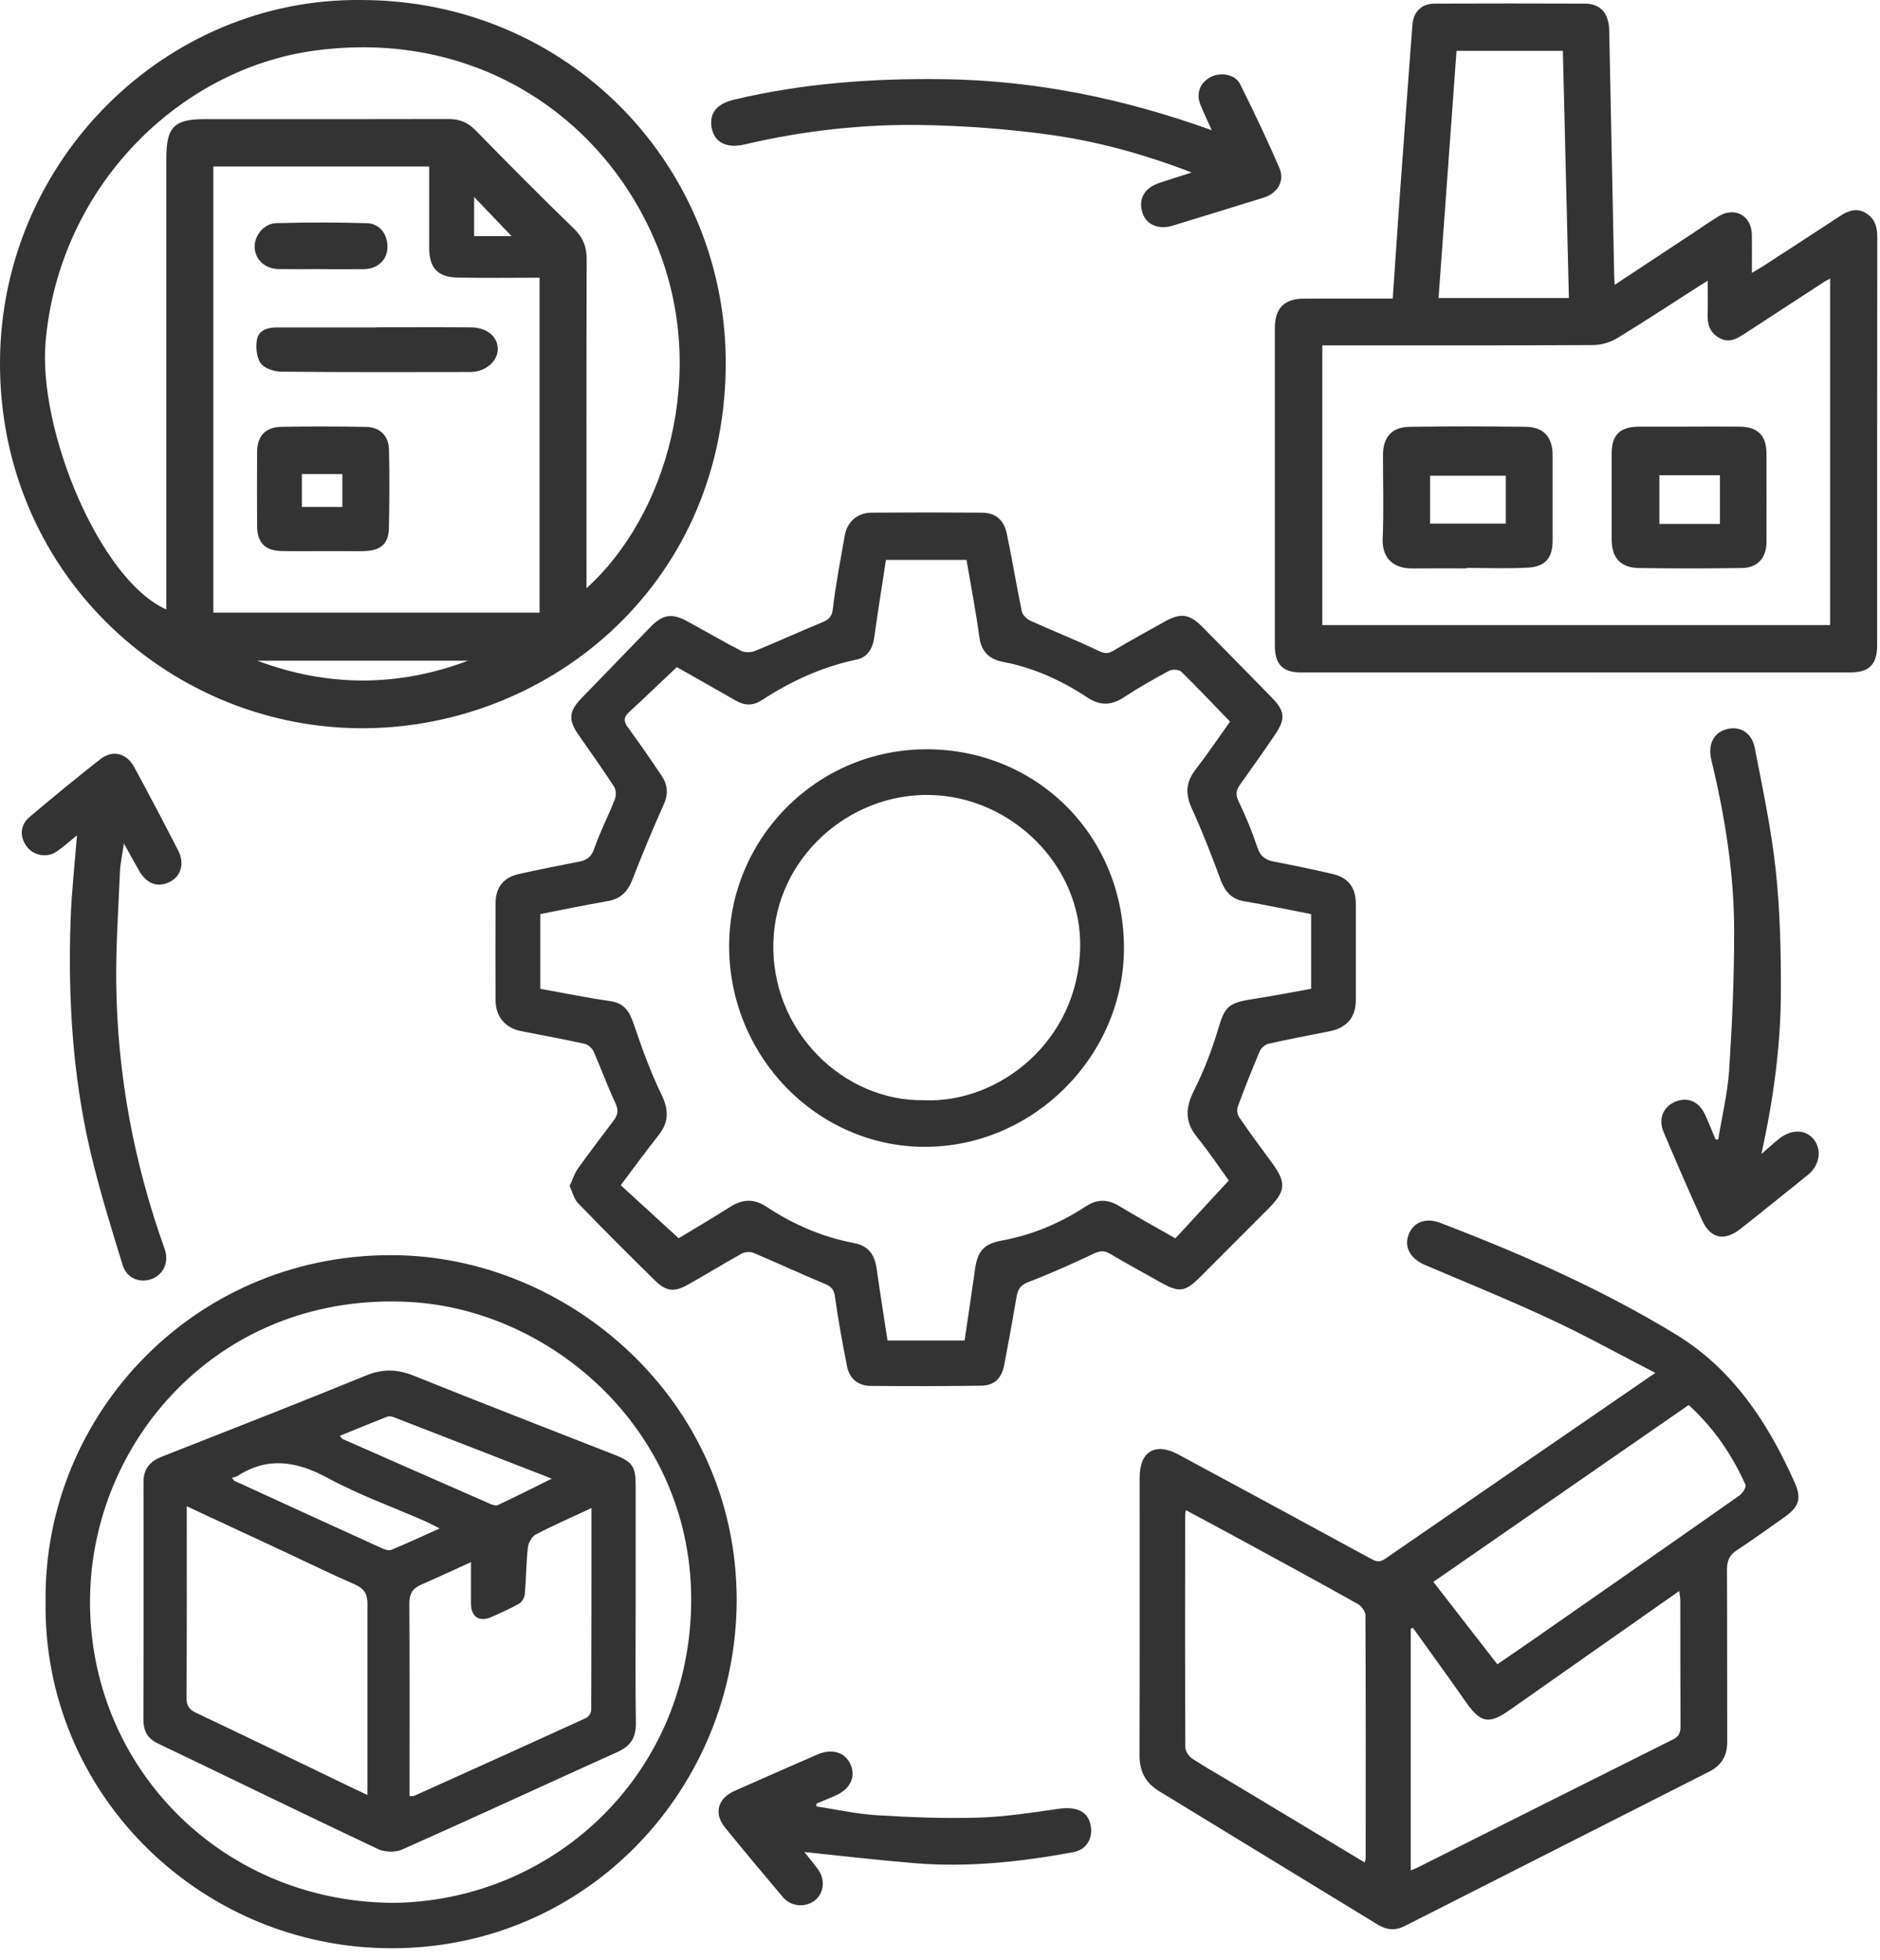
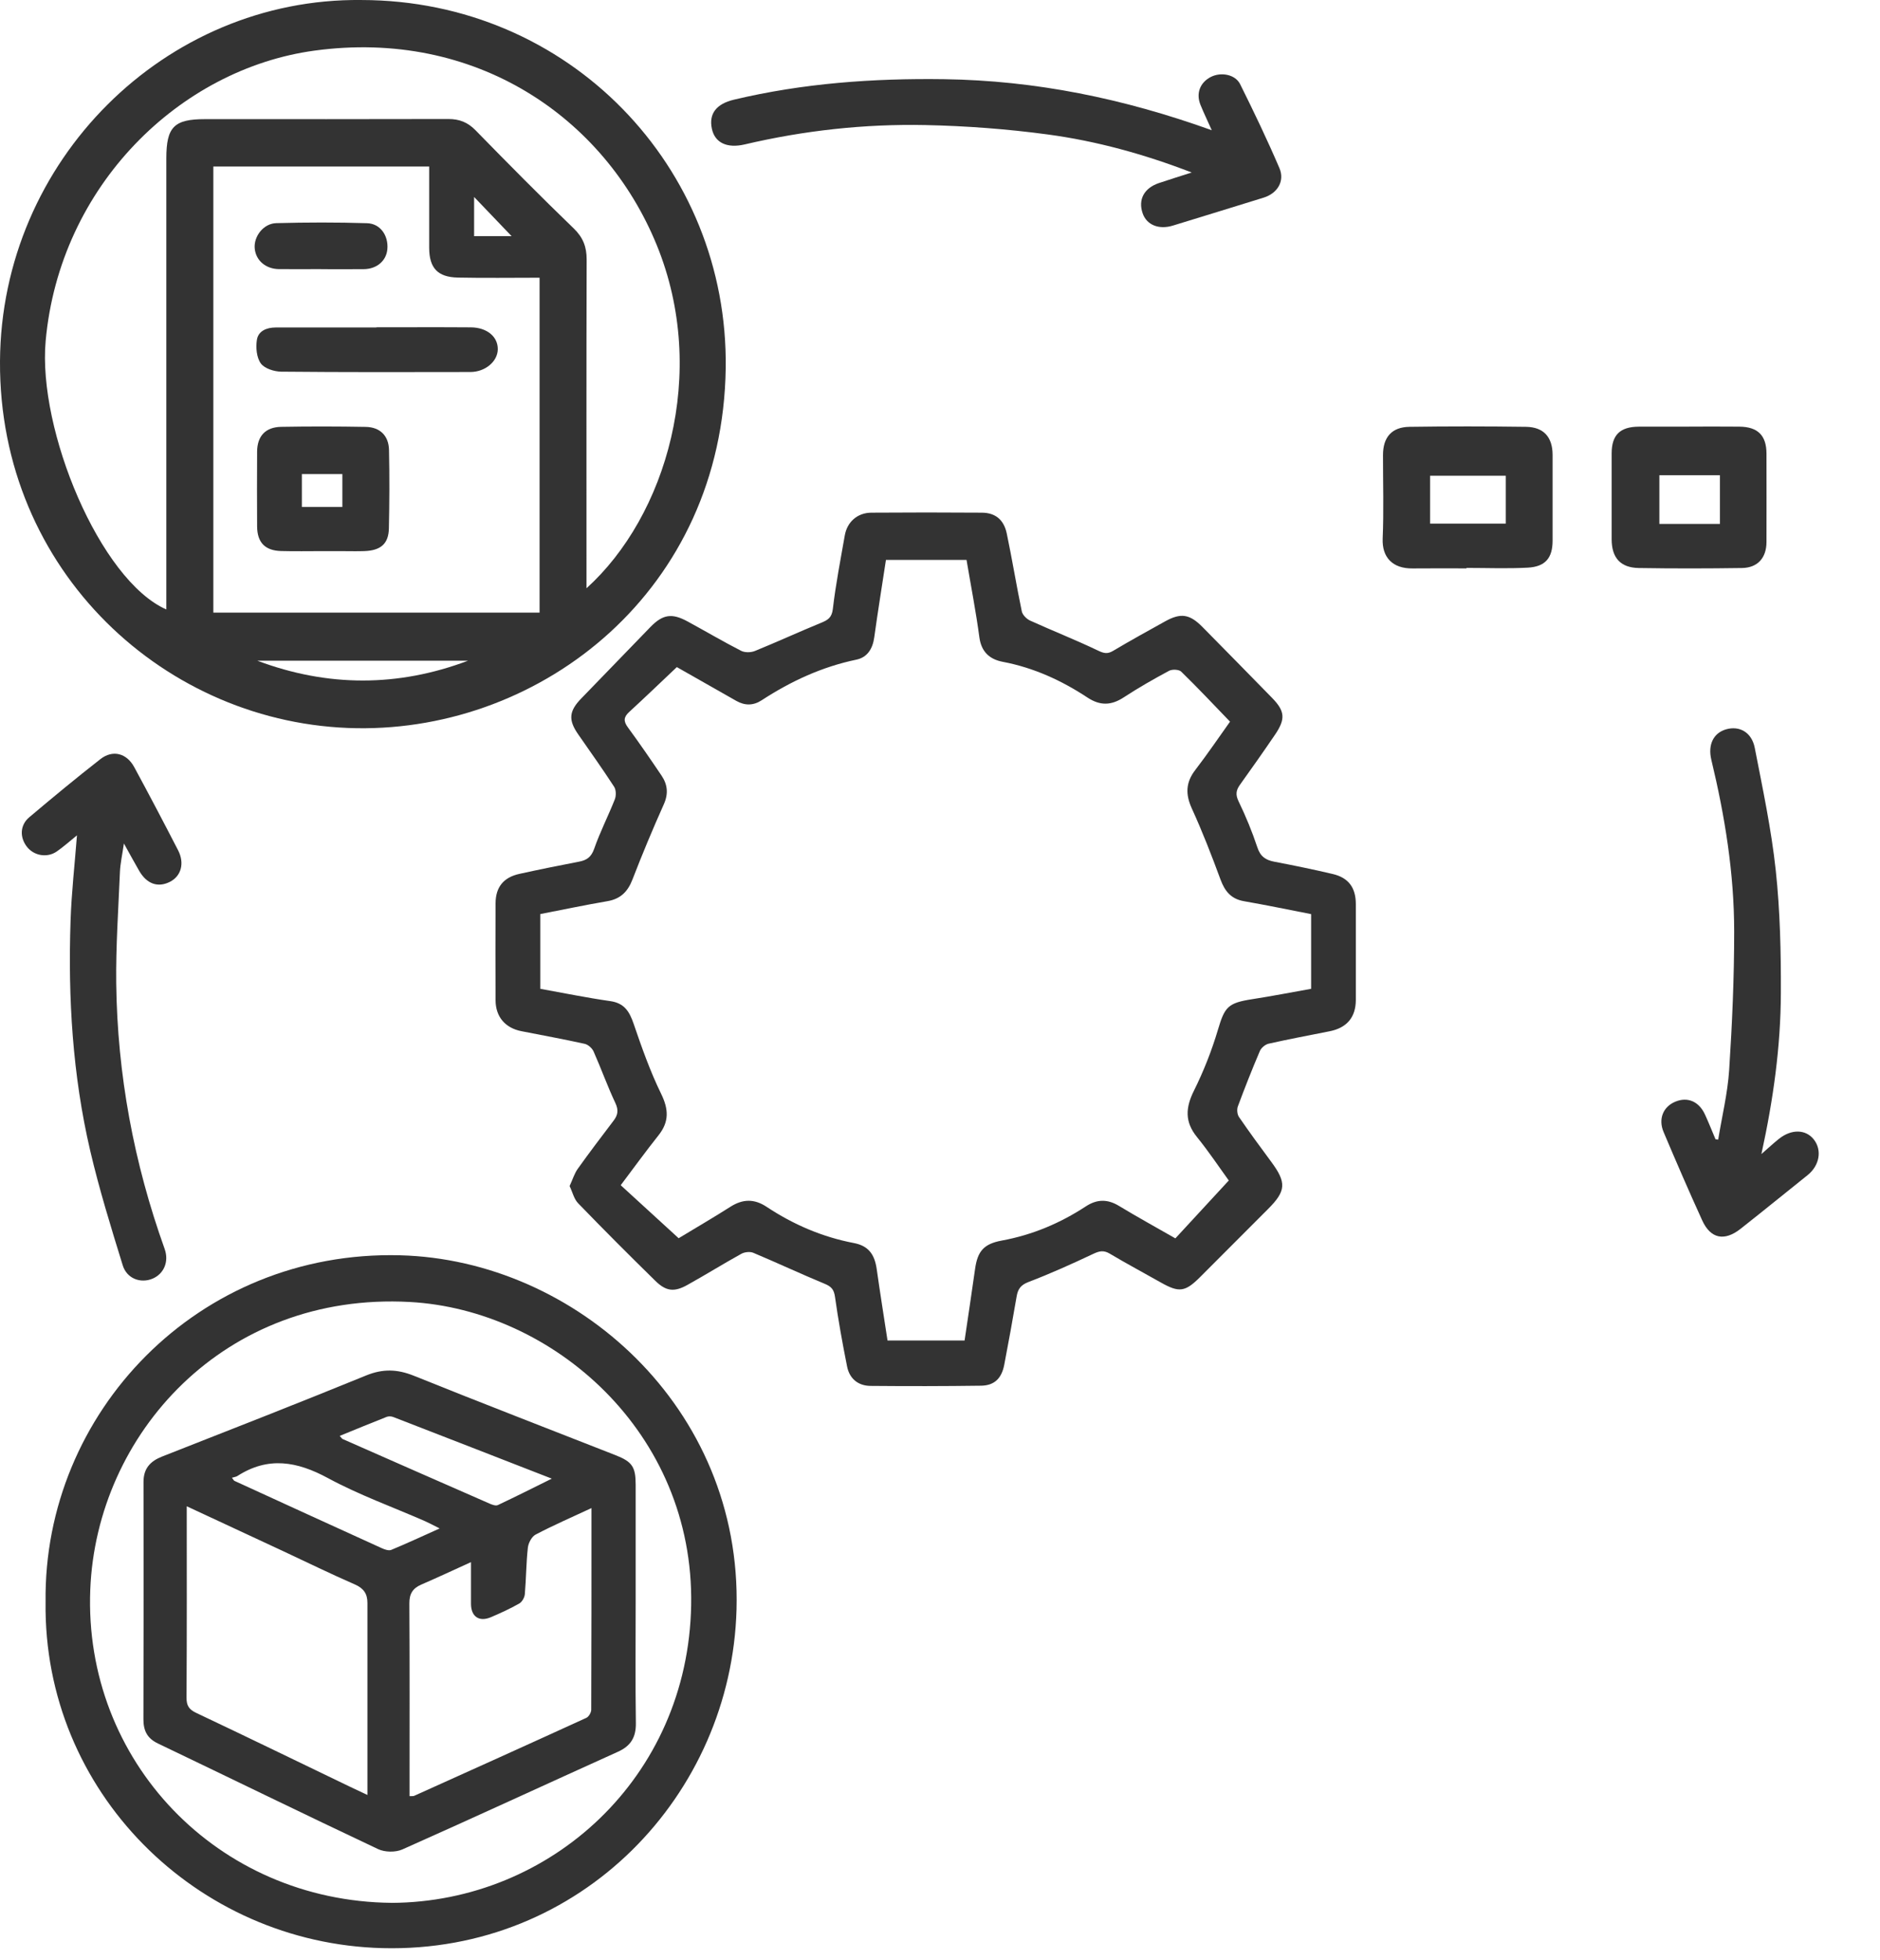
<svg xmlns="http://www.w3.org/2000/svg" width="118" height="123" viewBox="0 0 118 123" fill="none">
  <path d="M22.677 0.001C35.726 0.014 45.725 10.497 45.55 23.106C45.356 37.025 34.075 45.879 22.389 45.7C10.402 45.516 -0.074 35.825 0 22.675C0.071 10.083 10.366 -0.136 22.677 0.001ZM13.39 38.446H33.867V17.429C32.125 17.429 30.432 17.455 28.74 17.42C27.465 17.394 26.941 16.815 26.938 15.553C26.934 14.499 26.938 13.445 26.938 12.391C26.938 11.736 26.938 11.081 26.938 10.449H13.39V38.444V38.446ZM36.812 36.917C41.803 32.408 44.509 23.416 41.218 15.371C37.934 7.344 29.829 1.804 19.738 3.177C11.281 4.328 3.748 11.657 2.866 21.395C2.36 26.988 6.274 36.408 10.44 38.248C10.44 37.107 10.44 35.979 10.44 34.851C10.44 26.548 10.439 18.244 10.44 9.941C10.44 7.963 10.925 7.477 12.87 7.477C17.96 7.477 23.051 7.483 28.14 7.469C28.828 7.468 29.354 7.671 29.845 8.173C31.875 10.25 33.918 12.316 36.007 14.332C36.598 14.903 36.823 15.491 36.822 16.289C36.802 22.87 36.811 29.451 36.811 36.031C36.811 36.301 36.811 36.571 36.811 36.915L36.812 36.917ZM29.375 41.464H16.151C20.571 43.123 24.987 43.12 29.375 41.464ZM32.113 14.822C31.338 14.013 30.557 13.197 29.758 12.361V14.822H32.113Z" fill="#333333" />
  <path d="M35.757 74.422C35.944 74.018 36.052 73.646 36.265 73.348C36.995 72.326 37.755 71.327 38.514 70.327C38.786 69.97 38.832 69.665 38.624 69.222C38.126 68.164 37.732 67.057 37.257 65.987C37.166 65.781 36.914 65.556 36.7 65.508C35.381 65.216 34.05 64.974 32.724 64.713C31.71 64.514 31.108 63.808 31.105 62.777C31.097 60.747 31.094 58.715 31.105 56.684C31.11 55.673 31.605 55.061 32.599 54.842C33.844 54.567 35.094 54.316 36.345 54.075C36.831 53.982 37.112 53.786 37.294 53.266C37.661 52.209 38.179 51.206 38.59 50.163C38.679 49.937 38.673 49.571 38.547 49.376C37.822 48.259 37.048 47.175 36.288 46.081C35.666 45.184 35.709 44.632 36.478 43.839C37.925 42.342 39.371 40.845 40.821 39.353C41.597 38.554 42.168 38.463 43.153 38.998C44.276 39.609 45.379 40.259 46.516 40.842C46.751 40.963 47.132 40.955 47.383 40.853C48.773 40.288 50.139 39.659 51.528 39.089C51.958 38.914 52.21 38.767 52.275 38.212C52.455 36.665 52.756 35.133 53.024 33.6C53.173 32.751 53.818 32.18 54.689 32.174C57.004 32.157 59.317 32.157 61.631 32.174C62.471 32.18 63.009 32.612 63.191 33.484C63.531 35.105 63.796 36.744 64.134 38.367C64.18 38.591 64.436 38.846 64.658 38.947C66.073 39.589 67.521 40.16 68.922 40.83C69.292 41.007 69.516 41.054 69.868 40.844C70.945 40.203 72.041 39.599 73.137 38.991C74.111 38.451 74.669 38.534 75.467 39.341C76.93 40.822 78.388 42.308 79.843 43.797C80.65 44.623 80.699 45.118 80.033 46.099C79.314 47.159 78.573 48.207 77.828 49.248C77.582 49.591 77.538 49.867 77.74 50.287C78.193 51.225 78.594 52.197 78.922 53.186C79.111 53.758 79.446 53.976 79.988 54.079C81.215 54.314 82.44 54.564 83.655 54.851C84.644 55.085 85.098 55.709 85.1 56.736C85.104 58.742 85.104 60.747 85.1 62.752C85.097 63.849 84.53 64.508 83.446 64.721C82.17 64.973 80.89 65.215 79.622 65.5C79.412 65.548 79.161 65.761 79.076 65.96C78.587 67.107 78.129 68.267 77.695 69.435C77.624 69.626 77.653 69.933 77.766 70.099C78.417 71.049 79.099 71.979 79.786 72.905C80.758 74.217 80.725 74.74 79.59 75.875C78.17 77.292 76.757 78.713 75.339 80.132C74.387 81.086 74.01 81.135 72.859 80.484C71.792 79.879 70.707 79.302 69.653 78.674C69.266 78.444 68.994 78.511 68.61 78.693C67.277 79.322 65.93 79.929 64.553 80.455C64.064 80.642 63.889 80.899 63.81 81.361C63.564 82.794 63.308 84.226 63.032 85.653C62.865 86.51 62.41 86.949 61.58 86.962C59.267 86.994 56.953 86.996 54.64 86.975C53.862 86.968 53.322 86.523 53.169 85.76C52.879 84.308 52.615 82.85 52.409 81.385C52.344 80.932 52.185 80.742 51.772 80.571C50.264 79.947 48.786 79.253 47.282 78.622C47.075 78.535 46.738 78.571 46.536 78.682C45.394 79.313 44.287 80.004 43.146 80.638C42.318 81.1 41.807 81.044 41.13 80.379C39.496 78.778 37.879 77.159 36.288 75.514C36.026 75.244 35.933 74.811 35.748 74.423L35.757 74.422ZM42.483 41.864C41.474 42.817 40.494 43.762 39.491 44.681C39.139 45.004 39.127 45.263 39.409 45.647C40.136 46.638 40.832 47.651 41.52 48.67C41.901 49.233 41.963 49.81 41.665 50.475C40.969 52.03 40.312 53.604 39.698 55.193C39.402 55.96 38.948 56.415 38.122 56.556C36.72 56.795 35.328 57.09 33.913 57.363V62.055C35.388 62.319 36.836 62.618 38.295 62.825C39.181 62.95 39.505 63.471 39.769 64.243C40.278 65.733 40.806 67.23 41.495 68.64C41.972 69.617 42.008 70.398 41.332 71.248C40.523 72.265 39.761 73.317 38.96 74.38C40.195 75.51 41.386 76.601 42.596 77.707C43.703 77.037 44.786 76.408 45.842 75.735C46.618 75.241 47.337 75.22 48.119 75.738C49.793 76.847 51.608 77.63 53.594 78.009C54.498 78.182 54.895 78.704 55.029 79.653C55.239 81.138 55.476 82.62 55.706 84.126H60.543C60.766 82.612 60.992 81.126 61.201 79.639C61.356 78.528 61.741 78.063 62.881 77.853C64.791 77.503 66.538 76.767 68.153 75.709C68.851 75.252 69.511 75.241 70.232 75.678C71.386 76.377 72.569 77.026 73.773 77.716C74.89 76.506 75.982 75.323 77.126 74.084C76.547 73.286 75.88 72.283 75.124 71.35C74.354 70.398 74.41 69.514 74.936 68.454C75.544 67.232 76.053 65.942 76.442 64.633C76.871 63.191 77.062 62.942 78.601 62.705C79.847 62.512 81.085 62.27 82.294 62.055V57.367C80.877 57.091 79.483 56.801 78.082 56.557C77.274 56.417 76.879 55.936 76.606 55.195C76.053 53.692 75.472 52.197 74.808 50.742C74.401 49.849 74.418 49.108 75.021 48.324C75.797 47.313 76.513 46.257 77.204 45.289C76.155 44.201 75.171 43.154 74.141 42.151C73.998 42.01 73.575 41.992 73.378 42.097C72.409 42.617 71.451 43.164 70.531 43.766C69.75 44.277 69.05 44.298 68.261 43.779C66.63 42.703 64.879 41.901 62.938 41.533C62.131 41.381 61.596 40.921 61.472 40C61.256 38.384 60.943 36.783 60.665 35.138H55.607C55.359 36.77 55.097 38.384 54.873 40.003C54.774 40.716 54.439 41.254 53.75 41.398C51.591 41.848 49.641 42.751 47.809 43.945C47.282 44.289 46.754 44.289 46.218 43.987C44.996 43.296 43.776 42.6 42.481 41.864H42.483Z" fill="#333333" />
-   <path d="M103.898 86.159C101.634 84.993 99.513 83.814 97.317 82.791C94.729 81.586 92.082 80.507 89.454 79.392C88.525 78.998 88.109 78.267 88.417 77.468C88.716 76.696 89.491 76.394 90.403 76.744C95.513 78.704 100.519 80.896 105.198 83.751C108.363 85.681 110.475 88.562 112.085 91.842C112.265 92.209 112.433 92.583 112.606 92.953C113.101 94.014 112.955 94.545 111.972 95.234C110.986 95.925 110.012 96.635 109.006 97.293C108.539 97.599 108.394 97.969 108.395 98.511C108.414 102.109 108.399 105.709 108.411 109.307C108.414 110.168 108.059 110.785 107.305 111.168C100.923 114.408 94.54 117.644 88.156 120.878C87.587 121.166 87.036 121.125 86.484 120.788C81.901 117.986 77.314 115.193 72.73 112.394C71.893 111.884 71.52 111.146 71.523 110.151C71.54 104.342 71.529 98.532 71.531 92.723C71.531 91.089 72.511 90.497 73.956 91.276C77.963 93.434 81.964 95.602 85.962 97.776C86.289 97.954 86.538 98.103 86.922 97.838C92.523 93.97 98.135 90.119 103.898 86.158V86.159ZM85.649 116.881C85.694 116.733 85.718 116.687 85.718 116.642C85.722 111.552 85.729 106.463 85.703 101.373C85.703 101.128 85.445 100.785 85.214 100.655C82.827 99.318 80.423 98.012 78.02 96.704C76.842 96.062 75.657 95.431 74.436 94.775C74.41 94.936 74.387 95.007 74.387 95.078C74.384 99.936 74.376 104.794 74.398 109.653C74.398 109.892 74.608 110.213 74.816 110.352C75.581 110.862 76.386 111.311 77.177 111.785C79.98 113.47 82.782 115.156 85.65 116.881H85.649ZM88.547 117.372C88.712 117.31 88.806 117.284 88.891 117.241C94.263 114.544 99.634 111.842 105.013 109.159C105.408 108.961 105.481 108.711 105.479 108.318C105.465 105.698 105.473 103.078 105.468 100.458C105.468 100.276 105.427 100.092 105.397 99.847C101.795 102.376 98.273 104.84 94.759 107.315C93.453 108.235 92.926 108.13 92.007 106.813C90.917 105.247 89.792 103.707 88.681 102.155C88.636 102.177 88.59 102.2 88.545 102.222V117.372H88.547ZM93.98 104.445C94.888 103.82 95.734 103.248 96.572 102.663C100.775 99.734 104.979 96.806 109.17 93.859C109.371 93.717 109.625 93.323 109.56 93.18C108.704 91.28 107.547 89.588 105.991 88.173C100.62 91.894 95.303 95.576 89.966 99.273C91.324 101.023 92.626 102.7 93.98 104.443V104.445Z" fill="#333333" />
-   <path d="M87.416 18.741C87.576 16.412 87.726 14.163 87.886 11.915C88.07 9.355 88.261 6.797 88.45 4.237C88.516 3.34 88.585 2.446 88.653 1.549C88.713 0.742 89.226 0.23 90.043 0.227C93.18 0.216 96.317 0.214 99.456 0.227C100.466 0.23 100.982 0.827 101.003 1.919C101.107 7.085 101.213 12.251 101.319 17.417C101.323 17.537 101.335 17.656 101.349 17.874C103.046 16.753 104.66 15.687 106.274 14.623C106.808 14.269 107.332 13.899 107.88 13.569C108.9 12.953 109.94 13.539 109.957 14.732C109.968 15.477 109.959 16.223 109.959 17.125C110.264 16.942 110.489 16.815 110.707 16.675C112.296 15.643 113.887 14.613 115.47 13.572C115.995 13.228 116.528 13.018 117.118 13.376C117.68 13.717 117.829 14.242 117.829 14.885C117.817 23.422 117.821 31.959 117.82 40.497C117.82 41.686 117.329 42.197 116.157 42.197C104.662 42.202 93.168 42.202 81.673 42.2C80.497 42.2 80.017 41.699 80.017 40.494C80.017 33.859 80.017 27.224 80.017 20.591C80.017 19.346 80.6 18.747 81.835 18.741C83.659 18.733 85.482 18.739 87.417 18.739L87.416 18.741ZM107.186 17.616C106.933 17.773 106.788 17.861 106.643 17.954C104.939 19.045 103.25 20.16 101.522 21.211C101.09 21.473 100.528 21.651 100.025 21.654C94.626 21.685 89.227 21.674 83.828 21.674C83.554 21.674 83.281 21.674 82.995 21.674V39.228H114.868V17.483C114.688 17.582 114.578 17.634 114.476 17.701C112.824 18.776 111.174 19.853 109.522 20.929C109.02 21.256 108.517 21.56 107.897 21.2C107.312 20.861 107.155 20.336 107.18 19.699C107.204 19.057 107.186 18.415 107.186 17.616ZM98.473 18.705C98.346 13.482 98.22 8.335 98.095 3.191H91.42C91.043 8.366 90.67 13.515 90.292 18.705H98.473Z" fill="#333333" />
  <path d="M2.861 100.53C2.714 88.666 12.42 78.447 25.112 78.778C36.098 79.063 46.58 88.321 46.229 101.009C45.908 112.641 36.462 122.572 24.015 122.258C12.323 121.964 2.702 112.425 2.861 100.532V100.53ZM24.58 119.418C34.554 119.368 43.185 111.561 43.381 100.74C43.578 89.879 34.682 82.198 25.723 81.708C14.075 81.07 6.053 90.006 5.666 99.763C5.242 110.492 13.633 119.311 24.58 119.416V119.418Z" fill="#333333" />
  <path d="M76.058 8.173C75.776 7.542 75.546 7.067 75.348 6.577C75.058 5.858 75.323 5.175 75.999 4.829C76.633 4.505 77.53 4.666 77.837 5.28C78.701 7.016 79.54 8.767 80.304 10.549C80.654 11.365 80.178 12.134 79.317 12.402C77.42 12.992 75.521 13.573 73.623 14.156C72.736 14.43 71.969 14.118 71.719 13.385C71.424 12.521 71.809 11.802 72.748 11.486C73.393 11.268 74.044 11.068 74.799 10.825C71.789 9.666 68.811 8.849 65.752 8.437C63.217 8.096 60.65 7.903 58.093 7.849C54.27 7.77 50.477 8.187 46.745 9.063C45.632 9.324 44.87 8.961 44.682 8.083C44.48 7.139 44.958 6.52 46.064 6.256C50.403 5.223 54.804 4.908 59.255 4.97C64.989 5.05 70.509 6.179 76.058 8.173Z" fill="#333333" />
  <path d="M4.834 52.421C4.361 52.803 3.981 53.148 3.563 53.436C2.963 53.851 2.137 53.708 1.696 53.149C1.229 52.556 1.249 51.783 1.835 51.29C3.305 50.049 4.788 48.822 6.303 47.639C7.076 47.036 7.95 47.263 8.426 48.144C9.363 49.872 10.277 51.612 11.178 53.36C11.6 54.181 11.367 54.987 10.661 55.343C9.909 55.721 9.212 55.474 8.735 54.649C8.443 54.144 8.164 53.63 7.777 52.934C7.674 53.652 7.552 54.18 7.528 54.714C7.43 57.047 7.268 59.381 7.295 61.714C7.365 67.434 8.402 72.99 10.334 78.378C10.622 79.182 10.28 79.947 9.576 80.244C8.832 80.557 7.964 80.251 7.703 79.407C6.967 77.025 6.228 74.636 5.661 72.211C4.554 67.466 4.265 62.634 4.429 57.775C4.489 56.013 4.689 54.254 4.831 52.422L4.834 52.421Z" fill="#333333" />
  <path d="M107.843 71.52C108.081 70.061 108.437 68.613 108.533 67.145C108.721 64.255 108.849 61.355 108.847 58.458C108.847 54.814 108.266 51.227 107.414 47.685C107.186 46.736 107.545 46.002 108.335 45.772C109.175 45.528 109.949 45.951 110.14 46.937C110.636 49.489 111.18 52.043 111.457 54.623C111.73 57.167 111.787 59.744 111.778 62.307C111.767 65.661 111.309 68.98 110.556 72.425C110.995 72.043 111.316 71.742 111.659 71.469C112.443 70.845 113.339 70.867 113.844 71.507C114.376 72.182 114.206 73.146 113.455 73.748C112.054 74.869 110.662 76.002 109.252 77.114C108.233 77.918 107.365 77.741 106.839 76.585C106.004 74.752 105.203 72.902 104.419 71.047C104.069 70.22 104.39 69.458 105.147 69.14C105.922 68.816 106.639 69.12 107.019 69.952C107.251 70.46 107.457 70.98 107.675 71.495C107.73 71.504 107.786 71.513 107.843 71.521V71.52Z" fill="#333333" />
-   <path d="M51.244 113.365C52.505 113.556 53.759 113.84 55.026 113.917C57.149 114.047 59.283 114.132 61.407 114.068C63.088 114.019 64.765 113.755 66.433 113.516C67.578 113.351 68.305 113.678 68.462 114.584C68.602 115.394 68.186 116.087 67.353 116.239C64.067 116.846 60.756 117.202 57.413 116.927C55.098 116.738 52.791 116.465 50.489 116.229C50.735 116.537 51.036 116.903 51.319 117.279C51.816 117.938 51.731 118.805 51.139 119.267C50.54 119.734 49.645 119.659 49.135 119.054C47.91 117.603 46.691 116.148 45.495 114.675C44.787 113.801 45.06 112.849 46.111 112.387C47.837 111.626 49.562 110.864 51.292 110.111C52.218 109.708 53.051 109.964 53.386 110.732C53.731 111.522 53.359 112.286 52.429 112.691C52.035 112.862 51.637 113.024 51.241 113.19C51.241 113.248 51.241 113.306 51.241 113.363L51.244 113.365Z" fill="#333333" />
  <path d="M20.258 34.587C19.386 34.587 18.513 34.605 17.641 34.581C16.634 34.553 16.146 34.045 16.138 33.038C16.129 31.473 16.129 29.909 16.138 28.344C16.145 27.372 16.657 26.806 17.647 26.787C19.417 26.755 21.187 26.758 22.957 26.79C23.852 26.807 24.398 27.344 24.416 28.241C24.452 29.881 24.444 31.524 24.409 33.166C24.387 34.127 23.896 34.547 22.875 34.585C22.44 34.602 22.003 34.589 21.567 34.589C21.13 34.589 20.695 34.589 20.258 34.589V34.587ZM18.948 31.816H21.489V29.751H18.948V31.816Z" fill="#333333" />
  <path d="M23.619 20.54C25.597 20.54 27.576 20.529 29.554 20.544C30.57 20.552 31.258 21.135 31.244 21.927C31.232 22.684 30.457 23.345 29.523 23.346C25.566 23.354 21.608 23.363 17.652 23.325C17.209 23.32 16.604 23.129 16.371 22.808C16.104 22.441 16.05 21.816 16.123 21.334C16.208 20.768 16.738 20.554 17.299 20.552C19.405 20.547 21.512 20.551 23.62 20.551C23.62 20.547 23.62 20.544 23.62 20.541L23.619 20.54Z" fill="#333333" />
  <path d="M20.139 16.889C19.266 16.889 18.393 16.894 17.518 16.889C16.68 16.883 16.055 16.346 15.987 15.587C15.921 14.838 16.536 14.025 17.34 14.004C19.24 13.953 21.144 13.948 23.043 14.008C23.879 14.035 24.389 14.794 24.313 15.639C24.248 16.369 23.651 16.883 22.836 16.891C21.937 16.9 21.037 16.892 20.139 16.892V16.889Z" fill="#333333" />
-   <path d="M58.059 71.973C51.29 71.973 45.751 66.292 45.765 59.342C45.779 52.655 51.235 47.006 58.197 47.023C65.012 47.04 70.494 52.35 70.546 59.403C70.597 66.235 64.867 71.973 58.059 71.972V71.973ZM58.025 69.046C62.637 69.245 67.675 65.401 67.798 59.458C67.903 54.335 63.497 49.986 58.354 49.889C53.233 49.793 48.712 53.877 48.542 59.086C48.36 64.719 52.963 69.149 58.025 69.044V69.046Z" fill="#333333" />
  <path d="M92.046 35.67C90.917 35.67 89.787 35.661 88.658 35.673C87.417 35.687 86.735 34.988 86.785 33.794C86.859 32.052 86.802 30.304 86.805 28.557C86.806 27.442 87.352 26.803 88.465 26.786C90.903 26.75 93.342 26.753 95.782 26.786C96.893 26.801 97.448 27.438 97.45 28.548C97.453 30.345 97.453 32.141 97.45 33.939C97.448 35.01 96.998 35.564 95.896 35.624C94.617 35.693 93.33 35.641 92.046 35.641C92.046 35.65 92.046 35.659 92.046 35.669V35.67ZM89.761 29.856V32.862H94.512V29.856H89.761Z" fill="#333333" />
  <path d="M106.016 26.772C107.068 26.772 108.122 26.763 109.175 26.775C110.335 26.787 110.873 27.329 110.875 28.471C110.878 30.319 110.88 32.169 110.875 34.018C110.872 35.008 110.324 35.632 109.337 35.647C107.18 35.679 105.022 35.682 102.865 35.647C101.705 35.629 101.159 35.002 101.157 33.842C101.154 32.044 101.154 30.247 101.157 28.449C101.159 27.3 101.683 26.783 102.859 26.776C103.912 26.77 104.965 26.776 106.018 26.776V26.773L106.016 26.772ZM107.953 32.879V29.824H104.152V32.879H107.953Z" fill="#333333" />
  <path d="M39.898 100.655C39.898 103.149 39.875 105.644 39.911 108.137C39.923 109.021 39.596 109.569 38.789 109.933C34.274 111.971 29.78 114.053 25.254 116.065C24.825 116.255 24.154 116.244 23.728 116.043C19.107 113.863 14.517 111.62 9.908 109.413C9.232 109.089 9.001 108.605 9.002 107.887C9.018 102.925 9.018 97.963 9.008 93.001C9.007 92.155 9.433 91.698 10.182 91.405C14.455 89.726 18.73 88.057 22.98 86.32C24.031 85.891 24.939 85.921 25.975 86.338C30.186 88.035 34.422 89.668 38.649 91.328C39.682 91.734 39.898 92.061 39.898 93.173C39.898 95.667 39.898 98.162 39.898 100.655ZM11.721 94.528C11.721 98.612 11.733 102.57 11.707 106.529C11.704 107.051 11.867 107.284 12.327 107.501C15.535 109.018 18.727 110.57 21.924 112.11C22.282 112.283 22.642 112.45 23.062 112.647C23.062 108.557 23.062 104.573 23.062 100.589C23.062 100.021 22.823 99.672 22.268 99.432C20.747 98.77 19.255 98.037 17.751 97.335C15.765 96.409 13.778 95.485 11.719 94.528H11.721ZM37.121 94.644C35.868 95.227 34.722 95.725 33.617 96.306C33.372 96.434 33.163 96.835 33.131 97.131C33.025 98.099 33.025 99.078 32.941 100.049C32.923 100.256 32.768 100.53 32.596 100.629C32.02 100.955 31.417 101.234 30.807 101.492C30.068 101.802 29.567 101.453 29.562 100.655C29.558 99.8 29.562 98.947 29.562 98.034C28.479 98.526 27.467 99 26.441 99.444C25.902 99.677 25.689 100.027 25.694 100.631C25.717 104.406 25.706 108.182 25.706 111.958C25.706 112.208 25.706 112.457 25.706 112.72C25.848 112.712 25.935 112.729 25.998 112.7C29.602 111.077 33.205 109.453 36.8 107.808C36.953 107.739 37.109 107.474 37.109 107.299C37.126 103.116 37.123 98.932 37.123 94.644H37.121ZM21.323 90.112C21.435 90.236 21.462 90.288 21.503 90.307C24.583 91.664 27.663 93.021 30.747 94.369C30.9 94.436 31.12 94.514 31.247 94.454C32.34 93.94 33.42 93.396 34.634 92.795C31.218 91.465 27.953 90.192 24.683 88.927C24.561 88.879 24.389 88.872 24.27 88.918C23.304 89.297 22.344 89.696 21.324 90.111L21.323 90.112ZM14.557 92.741C14.654 92.862 14.676 92.917 14.714 92.934C17.799 94.348 20.884 95.761 23.974 97.164C24.151 97.244 24.401 97.33 24.555 97.267C25.527 96.864 26.482 96.42 27.596 95.92C27.16 95.702 26.919 95.57 26.669 95.46C24.637 94.571 22.532 93.815 20.588 92.763C18.644 91.709 16.83 91.388 14.901 92.629C14.822 92.68 14.716 92.691 14.555 92.74L14.557 92.741Z" fill="#333333" />
</svg>